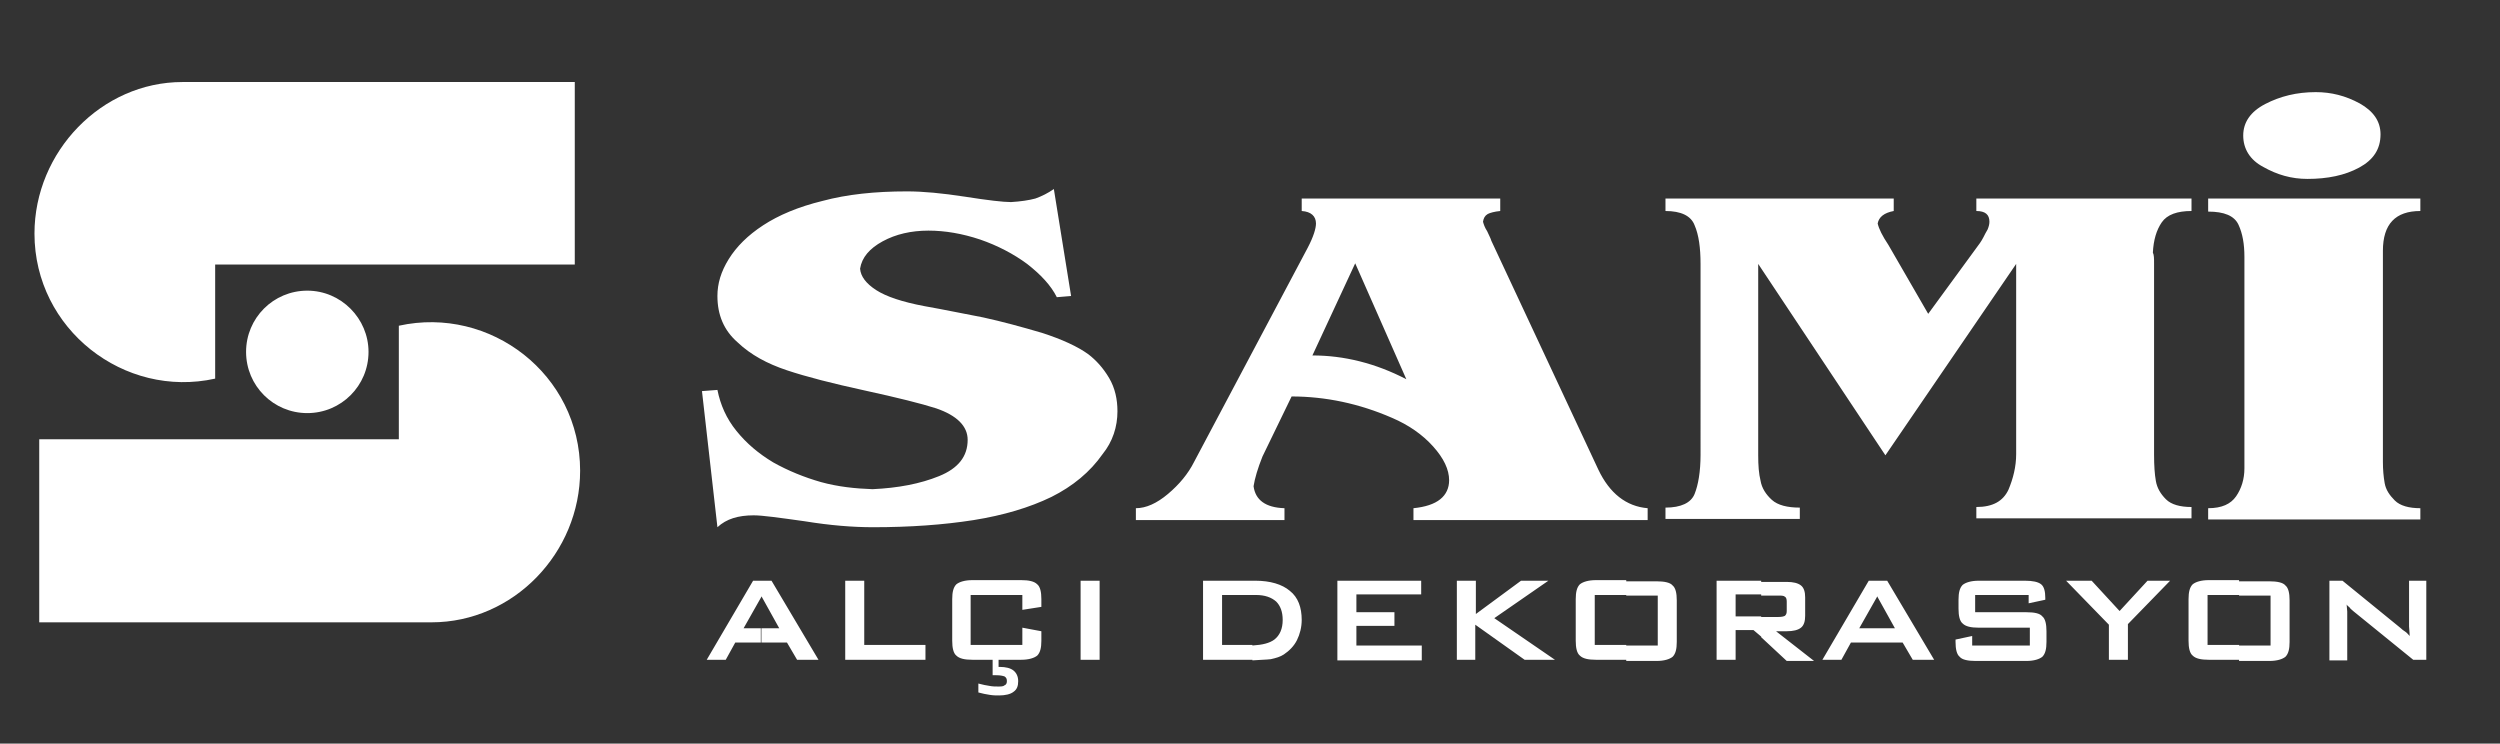
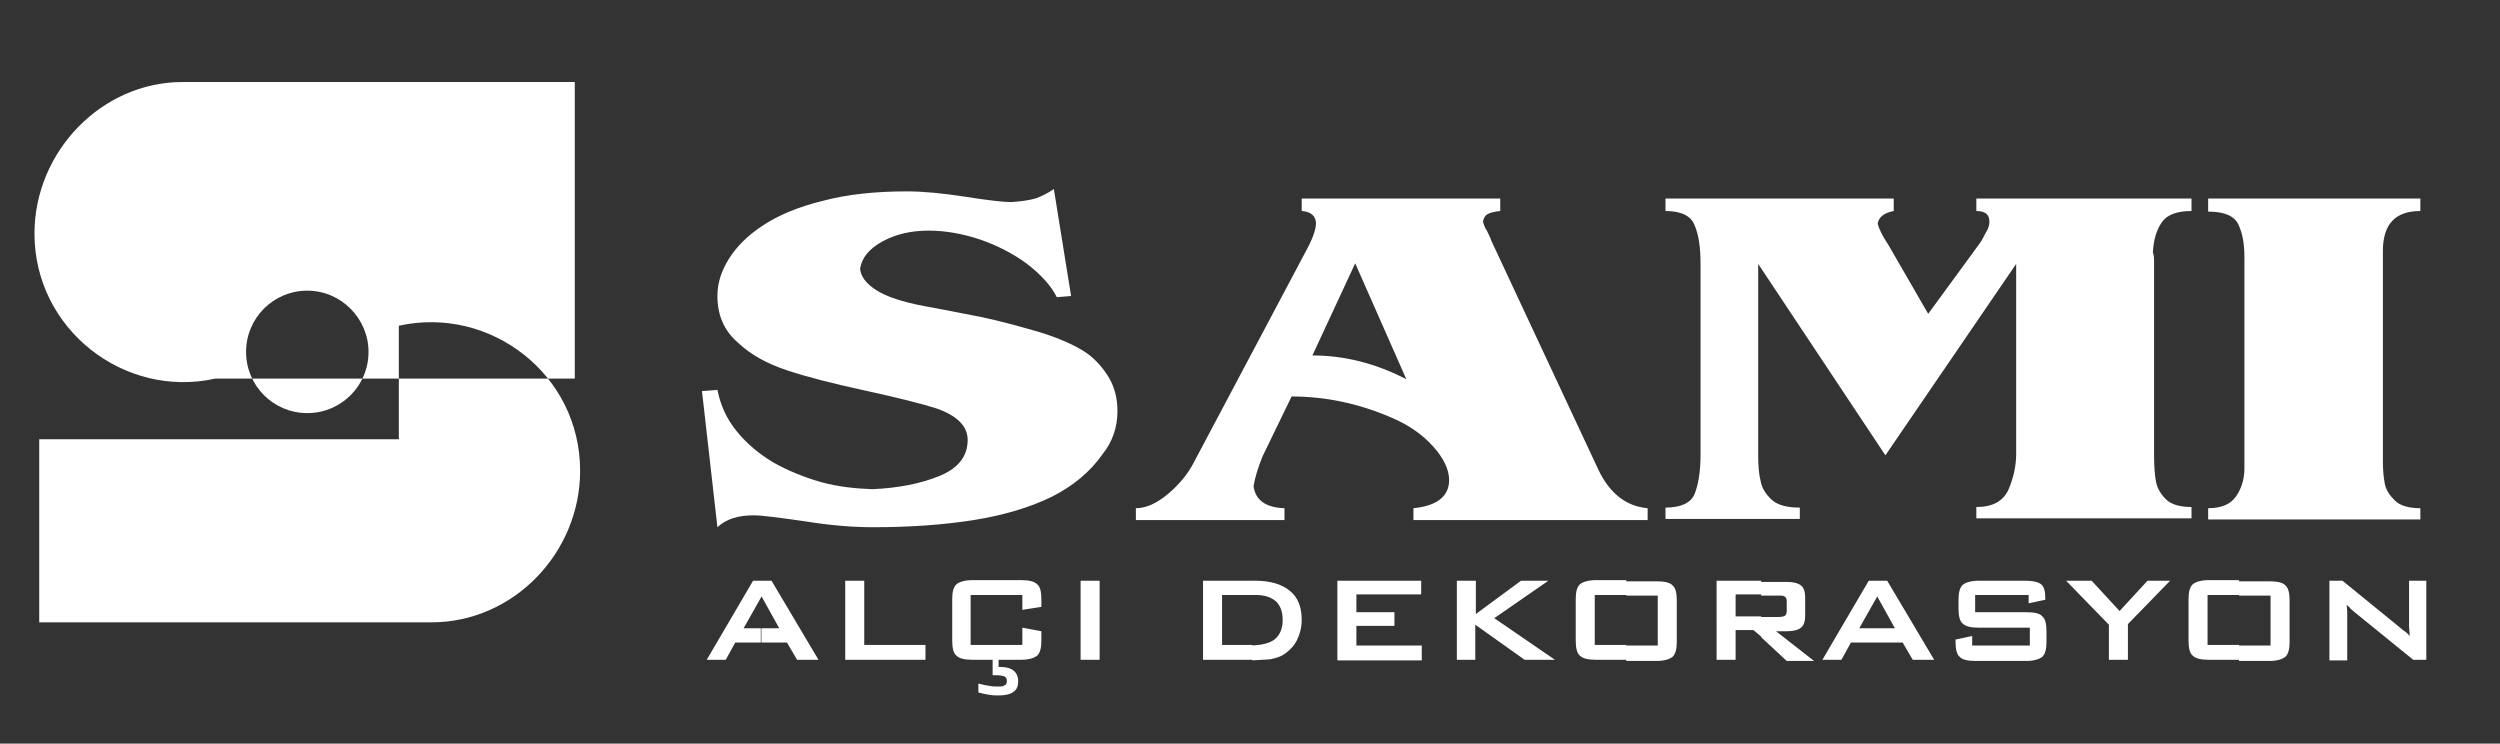
<svg xmlns="http://www.w3.org/2000/svg" version="1.1" id="Layer_1" x="0px" y="0px" viewBox="0 0 420.6 125.1" style="enable-background:new 0 0 420.6 125.1;" xml:space="preserve">
  <rect x="0" y="0" width="420.6" height="125.1" fill="#333333" stroke="none" />
  <style type="text/css">
	.st0{fill-rule:evenodd;clip-rule:evenodd;fill:#FFFFFF;}
</style>
  <g>
-     <path class="st0" d="M97.6,79.2c0,13.8-11.2,25.5-25,25.5h-66V73.9h41.5h19V54.8C82.5,51.4,97.6,63,97.6,79.2L97.6,79.2z    M51.7,48.9c-5.7,0-10.3,4.6-10.3,10.3c0,5.7,4.6,10.3,10.3,10.3c5.7,0,10.3-4.6,10.3-10.3C62,53.6,57.4,48.9,51.7,48.9L51.7,48.9z    M5.8,39.3c0,16.1,15.1,27.8,30.4,24.4V44.5h19h41.5V13.8h-66C17.1,13.8,5.8,25.5,5.8,39.3z" />
+     <path class="st0" d="M97.6,79.2c0,13.8-11.2,25.5-25,25.5h-66V73.9h41.5h19V54.8C82.5,51.4,97.6,63,97.6,79.2L97.6,79.2z    M51.7,48.9c-5.7,0-10.3,4.6-10.3,10.3c0,5.7,4.6,10.3,10.3,10.3c5.7,0,10.3-4.6,10.3-10.3C62,53.6,57.4,48.9,51.7,48.9L51.7,48.9z    M5.8,39.3c0,16.1,15.1,27.8,30.4,24.4h19h41.5V13.8h-66C17.1,13.8,5.8,25.5,5.8,39.3z" />
    <g>
      <path class="st0" d="M376.7,111.1v-2.5h5.3v-8.4h-5.3v-2.4h5.1c1.3,0,2.3,0.2,2.7,0.7c0.5,0.4,0.7,1.3,0.7,2.5v7    c0,1.2-0.2,2-0.7,2.5c-0.5,0.4-1.4,0.7-2.7,0.7H376.7L376.7,111.1z M391.9,111.1V97.7h2.2l9.7,7.9c0.3,0.3,0.6,0.5,0.9,0.7    c0.3,0.2,0.5,0.5,0.7,0.7c0-0.7-0.1-1.3-0.1-1.6c0-0.3,0-0.6,0-0.7v-7h2.9v13.3h-2.2l-10.1-8.2c-0.2-0.2-0.5-0.4-0.6-0.6    c-0.2-0.2-0.4-0.3-0.5-0.5c0,0.4,0.1,0.8,0.1,1.2c0,0.4,0,0.7,0,1v7.2H391.9z M376.7,97.7v2.4h-5.3v8.4h5.3v2.5h-5.1    c-1.3,0-2.2-0.2-2.7-0.7c-0.5-0.4-0.7-1.3-0.7-2.5v-7c0-1.2,0.2-2,0.7-2.5c0.5-0.4,1.4-0.7,2.7-0.7H376.7L376.7,97.7z     M315.8,108.1v-2.4h3l-3-5.4l0,0.1v-2.7h1.7l7.9,13.3h-3.6l-1.7-2.9H315.8L315.8,108.1z M341.3,100.1h-9v2.9h8.6    c1.4,0,2.3,0.2,2.7,0.7c0.5,0.4,0.7,1.3,0.7,2.5v1.8c0,1.2-0.2,2-0.7,2.5c-0.5,0.4-1.4,0.7-2.7,0.7h-8.5c-1.3,0-2.3-0.2-2.7-0.7    c-0.5-0.4-0.7-1.3-0.7-2.5v-0.4l2.8-0.6v1.6h9.7v-3h-8.6c-1.3,0-2.2-0.2-2.7-0.7c-0.5-0.4-0.7-1.3-0.7-2.5v-1.5    c0-1.2,0.2-2,0.7-2.5c0.5-0.4,1.4-0.7,2.7-0.7h7.8c1.3,0,2.2,0.2,2.7,0.6c0.5,0.4,0.7,1.2,0.7,2.3v0.3l-2.8,0.6V100.1L341.3,100.1    z M354.8,111.1v-6l-7.2-7.4h4.3l4.7,5.1l4.7-5.1h3.8l-7.1,7.3v6H354.8z M315.8,97.7v2.7l-3,5.3h3v2.4h-4.4l-1.6,2.9h-3.2l7.8-13.3    H315.8L315.8,97.7z M296.3,107.2v-3.4h2.9c0.6,0,0.9-0.1,1.1-0.2c0.2-0.2,0.3-0.4,0.3-0.8v-1.6c0-0.4-0.1-0.7-0.3-0.8    c-0.2-0.2-0.6-0.2-1.1-0.2h-2.9v-2.3h4.3c1.1,0,1.9,0.2,2.4,0.6c0.5,0.4,0.7,1.1,0.7,2v3.1c0,0.9-0.2,1.6-0.7,2    c-0.5,0.4-1.3,0.6-2.4,0.6h-1.8l6.4,5h-4.6L296.3,107.2z M296.3,97.7v2.3H292v3.7h4.3v3.4L295,106h-3v5h-3.2V97.7H296.3    L296.3,97.7z M273.6,111.1v-2.5h5.3v-8.4h-5.3v-2.4h5.1c1.3,0,2.3,0.2,2.7,0.7c0.5,0.4,0.7,1.3,0.7,2.5v7c0,1.2-0.2,2-0.7,2.5    c-0.5,0.4-1.4,0.7-2.7,0.7H273.6z M273.6,97.7v2.4h-5.3v8.4h5.3v2.5h-5.1c-1.3,0-2.2-0.2-2.7-0.7c-0.5-0.4-0.7-1.3-0.7-2.5v-7    c0-1.2,0.2-2,0.7-2.5c0.5-0.4,1.4-0.7,2.7-0.7H273.6L273.6,97.7z M210.7,111.1v-2.5c1.7-0.1,2.9-0.4,3.7-1    c0.9-0.7,1.4-1.8,1.4-3.3c0-1.4-0.4-2.4-1.1-3.1c-0.8-0.7-1.9-1.1-3.4-1.1h-0.6v-2.4h0.5c2.5,0,4.5,0.6,5.8,1.7    c1.4,1.1,2,2.8,2,4.9c0,1.2-0.3,2.4-0.8,3.4c-0.5,1-1.3,1.8-2.2,2.4c-0.6,0.4-1.3,0.6-2.2,0.8C213,111,211.9,111,210.7,111.1    L210.7,111.1z M225,111.1V97.7h14.1v2.3h-10.9v3h6.4v2.3h-6.4v3.3h11v2.5H225L225,111.1z M245.1,111.1V97.7h3.2v5.6l7.6-5.6h4.6    l-9.1,6.3l10.2,7h-5.1l-8.3-5.9v5.9H245.1z M128.1,105.7h3l-3-5.4l0,0.1v-2.7h1.7l7.9,13.3h-3.6l-1.7-2.9h-4.4V105.7L128.1,105.7z     M210.7,97.7v2.4h-5.1v8.4h4.1c0.3,0,0.7,0,1,0v2.5l-0.3,0h-8V97.7H210.7L210.7,97.7z M142.2,111.1V97.7h3.2v10.8h10.3v2.5H142.2    L142.2,111.1z M172,100.1h-8.7v8.4h8.7v-2.9l3.2,0.6v1.6c0,1.2-0.2,2-0.7,2.5c-0.5,0.4-1.4,0.7-2.7,0.7h-8.2    c-1.3,0-2.2-0.2-2.7-0.7c-0.5-0.4-0.7-1.3-0.7-2.5v-7c0-1.2,0.2-2,0.7-2.5c0.5-0.4,1.4-0.7,2.7-0.7h8.2c1.3,0,2.2,0.2,2.7,0.7    c0.5,0.4,0.7,1.3,0.7,2.5v1.3l-3.2,0.5V100.1L172,100.1z M164.6,116.5c0.7,0.2,1.3,0.3,1.9,0.4c0.6,0.1,1.1,0.1,1.6,0.1    c1,0,1.9-0.2,2.4-0.6c0.6-0.4,0.8-1,0.8-1.8c0-0.8-0.3-1.4-0.8-1.8c-0.5-0.4-1.3-0.6-2.3-0.6h-0.2v-1.2H167v2.6c0.1,0,0.2,0,0.3,0    c0.1,0,0.2,0,0.3,0c0.7,0,1.1,0.1,1.4,0.2c0.3,0.2,0.4,0.4,0.4,0.8c0,0.3-0.1,0.6-0.4,0.7c-0.2,0.2-0.6,0.2-1.1,0.2    c-0.4,0-0.9,0-1.4-0.1c-0.6-0.1-1.2-0.2-1.9-0.4V116.5L164.6,116.5z M181.8,111.1V97.7h3.2v13.3H181.8z M125.1,105.7h3v2.4h-4.4    l-1.6,2.9h-3.2l7.8-13.3h1.4v2.7L125.1,105.7z" />
      <path class="st0" d="M177.3,31.8l2.9,18l-2.4,0.2c-1-2-2.7-3.8-5-5.6c-2.3-1.7-5-3.1-7.9-4.1c-3-1-5.9-1.5-8.7-1.5    c-2.9,0-5.5,0.6-7.7,1.8c-2.2,1.2-3.5,2.7-3.8,4.6c0.1,1.3,1,2.5,2.7,3.6c1.7,1.1,4.4,2,8.1,2.7c3.4,0.6,6.7,1.3,9.9,1.9    c3.2,0.7,6.5,1.6,9.9,2.6c3.4,1.1,6,2.3,7.8,3.6c1.3,1,2.5,2.3,3.5,4c1,1.7,1.4,3.6,1.4,5.6c0,2.6-0.8,5.1-2.5,7.2    c-2.1,3-5,5.4-8.6,7.2c-3.7,1.8-8.1,3.1-13.1,3.9c-5.1,0.8-10.7,1.2-16.9,1.2c-3.4,0-7.2-0.3-11.5-1c-4.3-0.6-7.1-1-8.6-1    c-2.6,0-4.6,0.6-6.1,2l-2.6-22.9l2.6-0.2c0.5,2.5,1.5,4.8,3.2,6.9c1.7,2.1,3.7,3.8,6.2,5.3c2.5,1.4,5.2,2.5,8,3.3    c2.9,0.8,5.8,1.1,8.7,1.2c4.3-0.2,8-0.9,11.2-2.2c3.2-1.3,4.8-3.3,4.8-6.1c0-2.3-1.8-4.1-5.3-5.3c-2.5-0.8-6.5-1.8-12-3    c-5.5-1.2-9.8-2.3-13.1-3.4c-3.3-1.1-6.1-2.6-8.3-4.7c-2.3-2-3.4-4.6-3.4-7.8c0-2.1,0.6-4.1,1.9-6.2c1.3-2.1,3.2-4,5.8-5.7    c2.6-1.7,5.9-3.1,10-4.1c4.1-1.1,8.8-1.6,14.2-1.6c2.7,0,5.9,0.3,9.8,0.9c3.8,0.6,6.4,0.9,7.7,0.9c1.6-0.1,3-0.3,4.1-0.6    C175.3,33,176.3,32.5,177.3,31.8L177.3,31.8z M220.8,59.8c5.3,0,10.6,1.3,15.8,4L228,44.3L220.8,59.8L220.8,59.8z M217.3,66.7    l-4.9,10.1c-0.8,2-1.3,3.7-1.5,5c0.3,2.3,2,3.6,5.2,3.7v2h-25v-2c1.7,0,3.5-0.8,5.4-2.4c1.9-1.6,3.4-3.4,4.4-5.4l19.1-36    c1-1.9,1.4-3.3,1.4-4.1c0-1.2-0.8-2-2.4-2.1v-2.1h33.4v2.1c-1,0.1-1.7,0.3-2.1,0.5c-0.5,0.3-0.7,0.7-0.8,1.3    c0.1,0.4,0.3,1,0.7,1.6c0.3,0.7,0.6,1.2,0.7,1.6l18,38.5c1.9,4,4.7,6.2,8.3,6.5v2h-39.4v-2c2-0.2,3.5-0.7,4.5-1.5    c1-0.8,1.5-1.9,1.5-3.2c0-1.8-0.9-3.7-2.7-5.7c-1.8-2-4.1-3.6-6.9-4.8C228.7,67.9,223,66.7,217.3,66.7L217.3,66.7z M324.4,52.8    l8.7-11.9c0.2-0.3,0.4-0.6,0.6-1c0.2-0.4,0.4-0.8,0.7-1.3c0.2-0.5,0.3-0.9,0.3-1.3c0-1.2-0.7-1.8-2.2-1.8v-2.1h36.2v2.1    c-2.4,0-4.1,0.6-5,1.9c-0.9,1.3-1.4,3-1.5,5.1c0.2,0.4,0.2,1,0.2,1.8v32.2c0,1.8,0.1,3.3,0.3,4.4c0.2,1.2,0.8,2.2,1.7,3.1    c0.9,0.9,2.4,1.3,4.3,1.3v1.9h-36.2v-1.9c2.8,0,4.5-1,5.4-2.9c0.8-1.9,1.3-3.9,1.3-6V44.4l-22,32.2l-21.4-32.2v32.2    c0,1.7,0.1,3.1,0.4,4.3c0.2,1.2,0.9,2.3,1.9,3.2c1,0.9,2.6,1.3,4.7,1.3v1.9h-22.6v-1.9c2.6,0,4.3-0.8,4.9-2.3c0.6-1.5,1-3.7,1-6.6    V44.4c0-2.7-0.3-4.9-1-6.5c-0.6-1.6-2.3-2.4-4.9-2.4v-2.1h38.4v2.1c-1.6,0.3-2.5,1-2.7,2.1c0.2,0.9,0.8,2.1,1.8,3.6L324.4,52.8    L324.4,52.8z M371.5,33.4h35.7v2.1c-4.2,0-6.3,2.2-6.3,6.7v35.5c0,1.3,0.1,2.5,0.3,3.6c0.2,1.1,0.8,2,1.7,2.9    c0.9,0.9,2.4,1.3,4.3,1.3v1.9h-35.7v-1.9c2.3,0,3.8-0.7,4.7-2c0.9-1.3,1.4-2.9,1.4-4.7V43.2c0-2.1-0.3-3.9-1-5.4    c-0.7-1.5-2.4-2.2-5.1-2.2V33.4z" />
-       <path class="st0" d="M377.4,22.8c0-2.2,1.2-4,3.7-5.3c2.5-1.3,5.3-2,8.5-2c2.6,0,5,0.6,7.4,1.9c2.3,1.3,3.5,3,3.5,5.2    c0,2.5-1.2,4.3-3.6,5.6c-2.4,1.3-5.3,1.9-8.7,1.9c-2.7,0-5.1-0.7-7.4-2C378.5,26.9,377.4,25,377.4,22.8z" />
    </g>
  </g>
</svg>